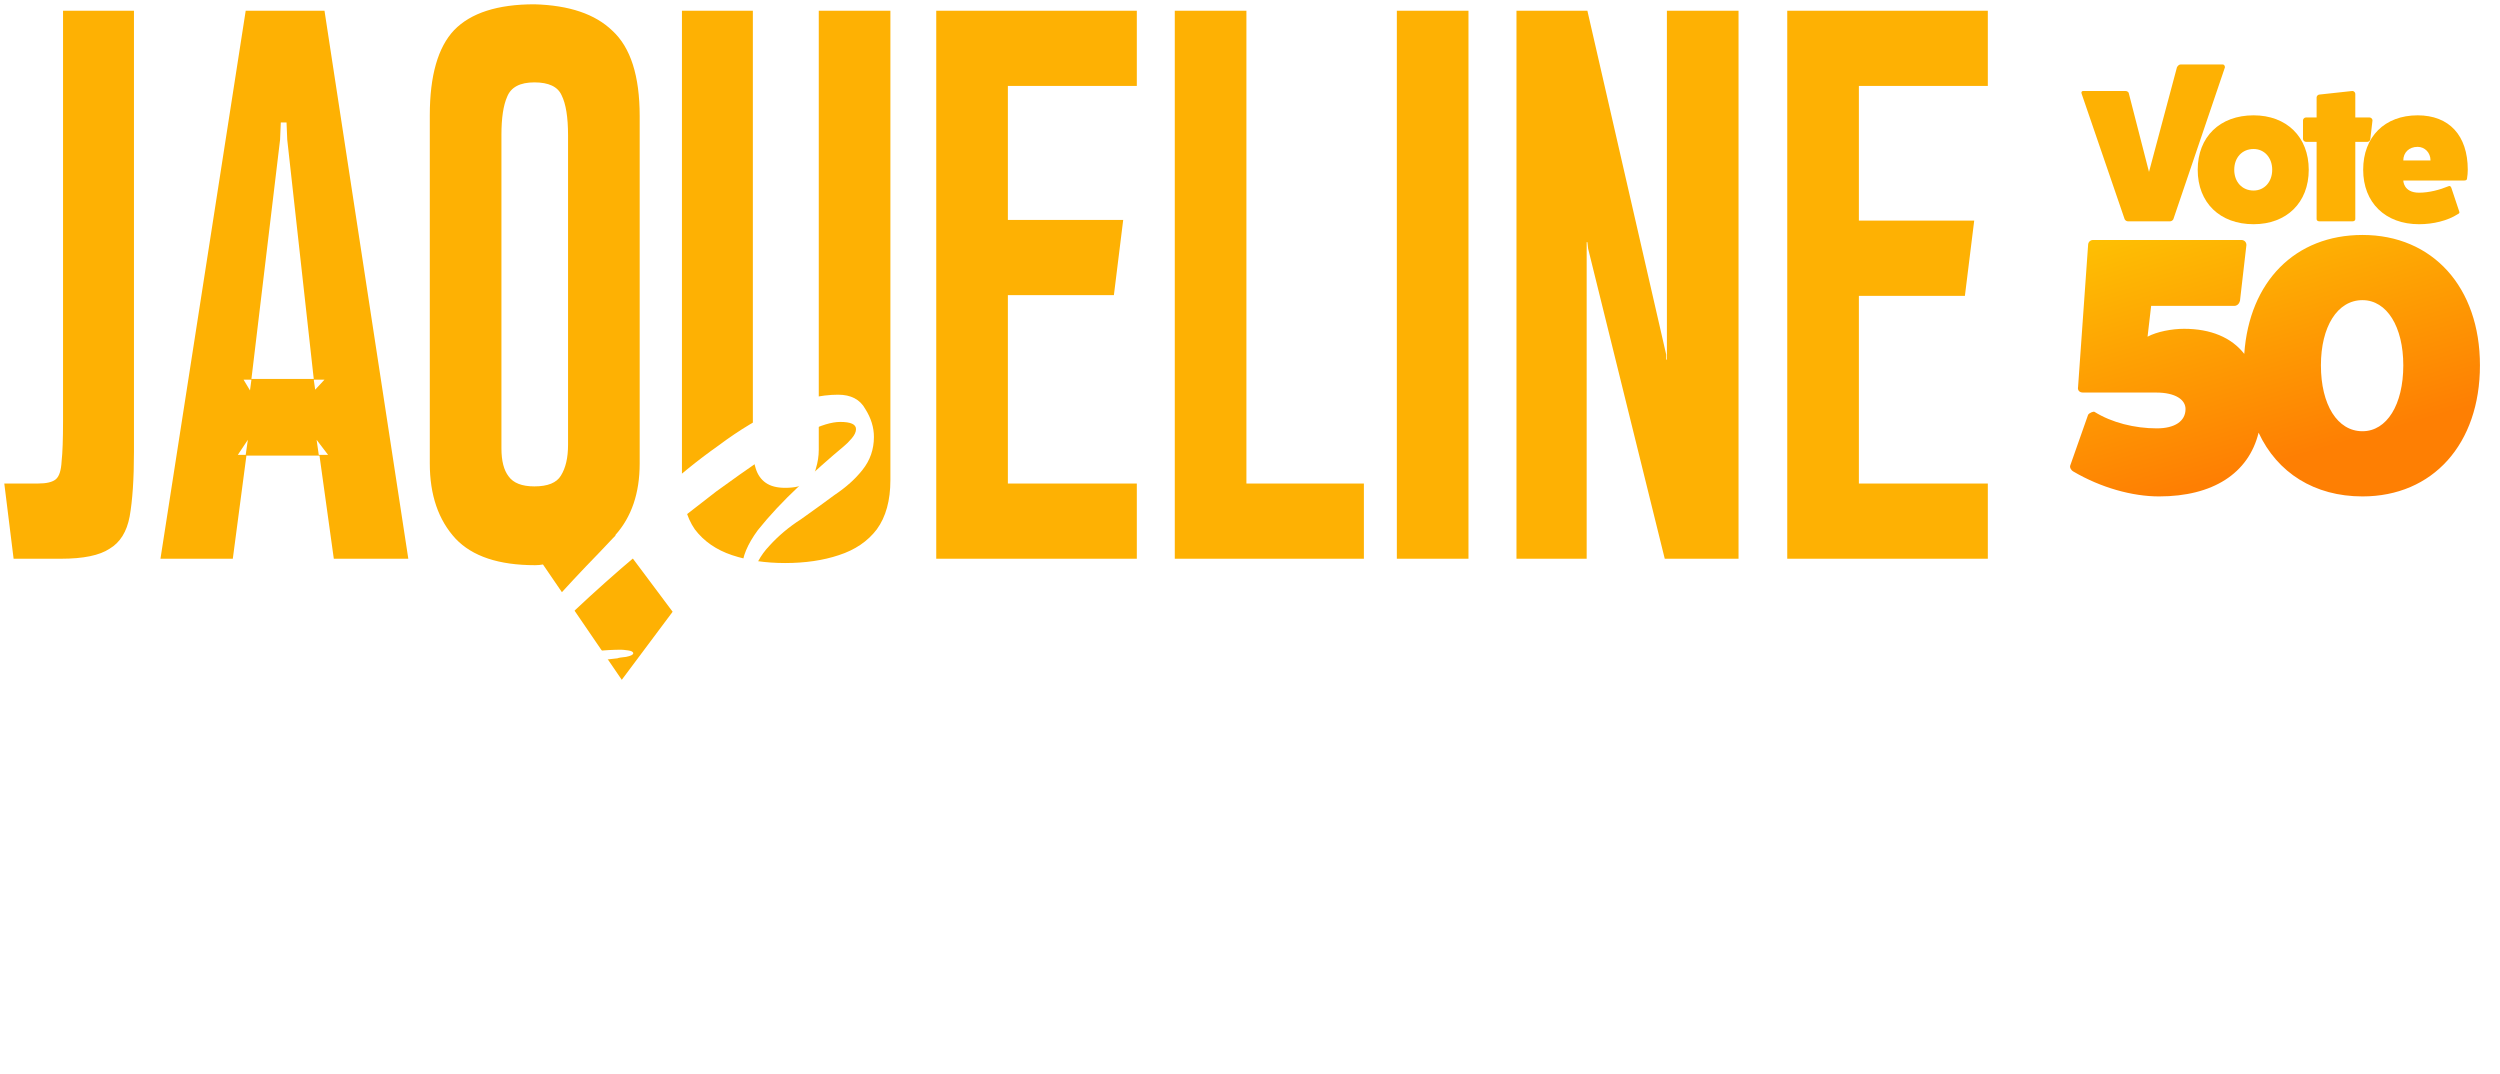
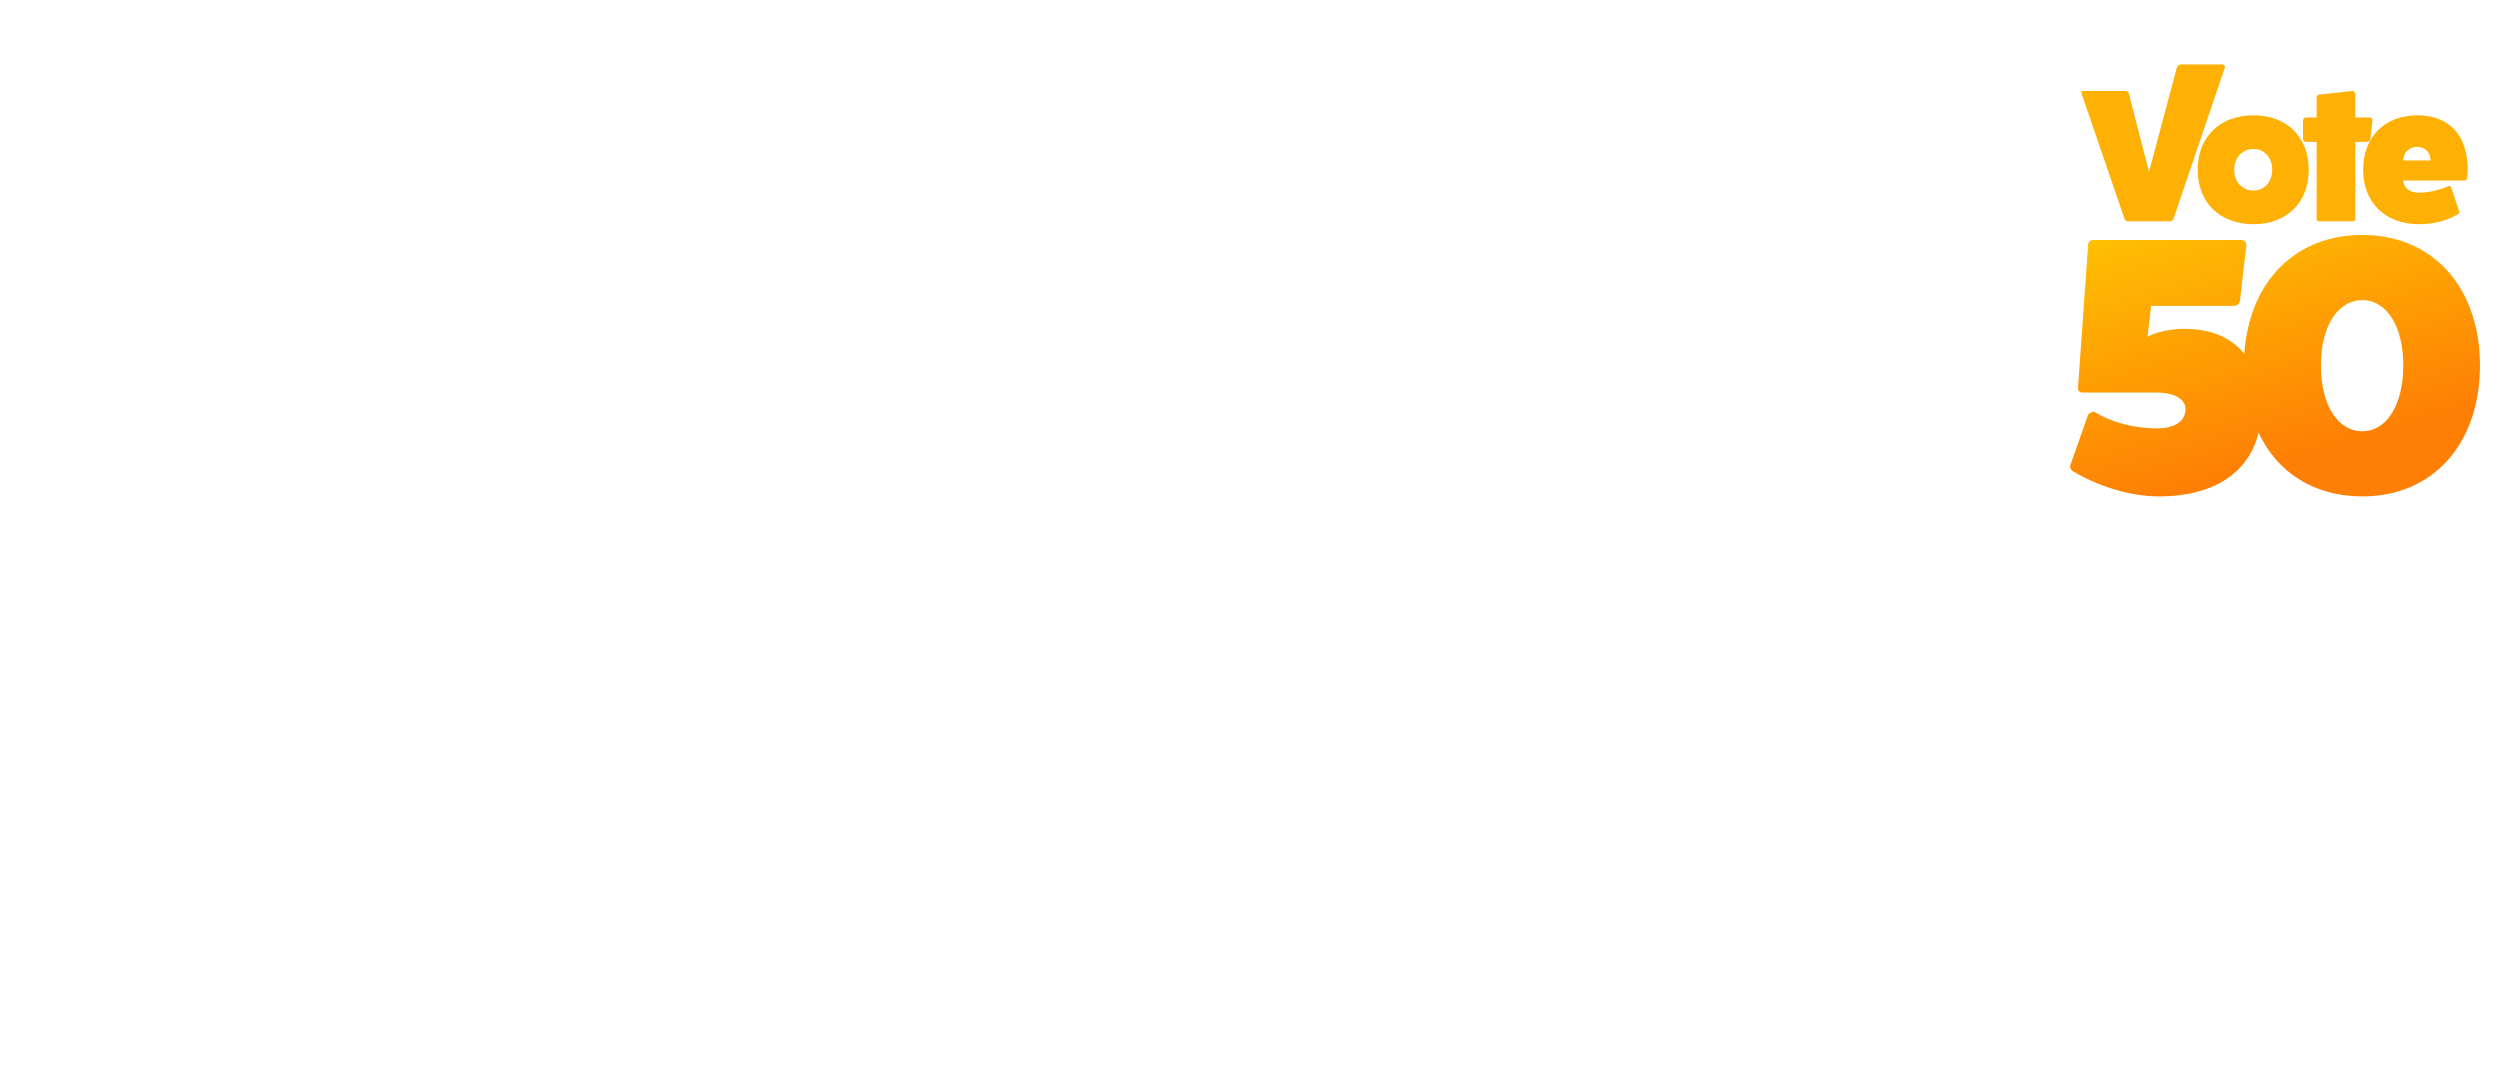
<svg xmlns="http://www.w3.org/2000/svg" version="1.2" viewBox="0 0 349 150" width="349" height="150">
  <defs>
    <filter x="-50%" y="-50%" width="200%" height="200%" id="f1">
      <feDropShadow dx="0.845" dy="1.813" stdDeviation="0" flood-color="#250534" flood-opacity=".5" />
    </filter>
    <filter x="-50%" y="-50%" width="200%" height="200%" id="f2">
      <feDropShadow dx="0.845" dy="1.813" stdDeviation="0" flood-color="#250534" flood-opacity=".5" />
    </filter>
    <linearGradient id="P" gradientUnits="userSpaceOnUse" />
    <linearGradient id="g1" x2="1" href="#P" gradientTransform="matrix(19.15,66.742,-64.977,18.644,297.423,-2.047)">
      <stop stop-color="#feb103" />
      <stop offset="1" stop-color="#feb103" />
    </linearGradient>
    <linearGradient id="g2" x2="1" href="#P" gradientTransform="matrix(15.888,55.376,-56.114,16.1,309.747,6.953)">
      <stop stop-color="#feb103" />
      <stop offset="1" stop-color="#feb103" />
    </linearGradient>
    <linearGradient id="g3" x2="1" href="#P" gradientTransform="matrix(15.889,55.376,-34.148,9.798,321.53,3.571)">
      <stop stop-color="#feb103" />
      <stop offset="1" stop-color="#feb103" />
    </linearGradient>
    <linearGradient id="g4" x2="1" href="#P" gradientTransform="matrix(13.331,46.462,-44.45,12.754,335.228,8.374)">
      <stop stop-color="#feb103" />
      <stop offset="1" stop-color="#feb103" />
    </linearGradient>
    <linearGradient id="g5" x2="1" href="#P" gradientTransform="matrix(15.889,55.377,-72.829,20.896,303.898,8.63)">
      <stop stop-color="#fee303" />
      <stop offset="1" stop-color="#fe7f03" />
    </linearGradient>
  </defs>
  <style>.a{filter:url(#f1);fill:#feb103}.b{filter:url(#f2);fill:#fff}.c{fill:url(#g1)}.d{fill:url(#g2)}.e{fill:url(#g3)}.f{fill:url(#g4)}.g{fill:url(#g5)}</style>
-   <path fill-rule="evenodd" class="a" d="m8.5 78h-6.6l-1.3-10.5h4.7q1.8 0 2.5-0.6 0.7-0.6 0.8-2.5 0.2-1.8 0.2-5.6v-57.3h9.9v61.6q0 5.6-0.6 9-0.6 3.2-2.8 4.5-2.1 1.4-6.8 1.4zm24 0h-10.1l11.9-76.5h11l11.7 76.5h-10.4l-2-14.4h-10.2zm12-14.5h1.3l-1.6-2.1zm-10.2 0l0.3-2.1-1.4 2.1zm4.8-44l-4 33.4h8.7l-3.7-33.4-0.1-2.4h-0.8zm-4 33.5h-1.1l0.9 1.5zm8.7 0l0.2 1.4 1.3-1.4zm30.9 25.9q-7.6 0-11.1-3.7-3.6-3.9-3.6-10.5v-48.6q0-8.3 3.4-11.9 3.5-3.6 11.2-3.6 7.3 0.2 10.9 3.7 3.8 3.5 3.8 11.9v48.5q0 6.2-3.4 10l8 10.7-7.1 9.5-11-16.1q-0.5 0.1-1.1 0.1zm-0.1-11q2.8 0 3.7-1.5 1-1.6 1-4.3v-43.2q0-3.8-0.9-5.6-0.8-1.8-3.8-1.8-3 0-3.8 2-0.8 1.8-0.8 5.3v43.8q0 2.6 1 3.9 1 1.4 3.6 1.4zm35 10.7q-4.1 0-7.4-1.1-3.3-1.1-5.2-3.6-1.8-2.6-1.8-6.9v-65.5h9.9v61.3q0 1.4 0.4 2.6 0.4 1.3 1.4 2 1 0.7 2.7 0.7 2 0 3-0.7 1-0.7 1.3-2 0.4-1.3 0.4-2.6v-61.3h10v65.5q0 4.3-1.9 6.9-1.9 2.5-5.3 3.6-3.3 1.1-7.5 1.1zm21.1-0.6v-76.5h28v10.5h-18v18.7h16.1l-1.3 10.5h-14.8v26.3h18v10.5zm33.3 0v-76.5h10v66h16.4v10.5zm31 0v-76.5h10v76.5zm26.5 0h-9.8v-76.5h9.9l11 48v0.7h0.1v-48.7h10v76.5h-10.3l-10.7-43.3-0.1-0.9h-0.1zm28 0v-76.5h28v10.5h-18v18.8h16.1l-1.3 10.5h-14.8v26.2h18v10.5z" />
  <path fill-rule="evenodd" class="b" d="m50.7 148.1q-9.3 0-9.3-8.4 0-3.6 1.8-8.8 1.2-3.5 3.7-7.8 2.6-4.4 5.9-9 3.3-4.7 7-9.3 3.8-4.8 7.4-9.1-1.7 0.5-3.7 1.1-2.1 0.6-3.2 0.6-0.5-0.2-0.7-0.6-0.1-0.5-0.1-0.9 0-1.1 0.6-2.2 0.7-1.1 2-1.2 1.6-0.1 3.9-0.3 2.4-0.3 4.5-0.4l1.5-1.7q1.9-2.2 4.8-5.6 3.1-3.5 6.9-7.4 3.7-4 8-7.9 4.2-3.9 8.6-7 4.4-3.3 8.7-5.2 4.3-1.9 8-1.9 2.7 0 3.8 2 1.2 1.9 1.2 3.9 0 2.6-1.6 4.6-1.5 1.9-3.9 3.5-2.3 1.7-4.7 3.4-2.5 1.6-4.4 3.7-1.9 2-2.5 4.7-0.1 0.3-0.2 0.8 0 0.4-0.5-0.3-0.6-0.9-0.6-2.1 0-2.3 2.2-5.3 2.4-3 5.7-6.1 3.3-3.1 6.3-5.6 0.5-0.4 1.1-1.1 0.6-0.7 0.6-1.3 0-1-2.2-1-1.8 0-4.6 1.4-2.8 1.4-6.2 3.7-3.2 2.2-6.5 4.6-3.2 2.5-5.8 4.5-2.4 2-3.6 3-3.7 3-8.3 7.2-4.6 4.2-8.3 8.2 1.8 0 4.2-0.2 2.4-0.3 4.7-0.4 2.3-0.2 3.8-0.2 0.3 0 1 0.1 0.7 0.1 0.7 0.4 0 0.3-1 0.5-1 0.1-1.2 0.2-2 0.2-3.9 0.5-2 0.4-4 0.7-0.9 0.2-3.1 0.7-2 0.4-3.9 0.8-0.5 0.7-1 1.3-0.5 0.6-0.9 1.3 7.5-0.2 10.9 3.3 3.4 3.5 3.4 9.2 0 3.9-1.5 8.4-1.7 5.3-4.9 10.6-3.1 5.4-7.4 9.8-4.3 4.4-9.2 7-4.9 2.6-10 2.6zm1.5-2.1q3.7 0 7.1-1.9 3.5-1.9 6.4-5 3.1-3 5.5-6.8 2.5-3.7 4.2-7.4 1.8-3.7 2.7-6.7 0.6-2 0.9-3.9 0.4-2 0.4-3.7 0-4.7-2.5-7.9-2.5-3.3-8.1-3.5-0.9 1-2.7 3.3-1.8 2.3-4 5.3-2.2 3-4.4 6-2.2 3.1-3.9 5.9-1.8 2.6-2.8 4.4-0.7 1.3-2.1 4-1.3 2.6-2.4 5.8-1 3.2-1 5.9 0 2.7 1.5 4.5 1.5 1.7 5.2 1.7zm55-28q-1.6 0-3.3-1.3-1.7-1.4-1.7-2.8 0-1.6 1.4-3.7 1.3-2.2 3.2-4.2 1.9-2 3.3-3.4 1.4-1.5 1.4-2v-0.2q-0.9-0.6-1.7-1.2-0.8-0.7-2.2-0.7-1 0-2.6 1-1.4 1-3 2.4-1.6 1.3-2.9 2.5-1.3 1.1-1.9 1.5-0.4 0.4-0.8 0.4-0.3 0.1-0.5 0.1-0.4 0-0.4-0.3 0-0.3 0.4-0.7 1.6-1.7 3.7-3.5 2.1-1.9 3.8-3.4 1.6-1.6 1.9-2.2 0.8-1.9 1.6-3.4 0.9-1.5 2.8-2.9 0.8-0.6 1.9-1 1.1-0.5 2.2-0.5 0.9 0 1.5 0.5 0.7 0.5 0.7 1.4 0 1-1.1 2-1 1-2.3 1.9-1.4 0.8-2.5 1.5-1 0.6-0.9 1.1 0.6 0.3 2.3 0.8 1.8 0.5 2.4 0.5 0.8 0 1.5-0.3 0.7-0.2 1.4-0.2 1 0 2 0.5 1 0.5 1 1.5 0 0.8-0.8 1.6-0.7 0.6-1.5 1.1-1.2 0.8-3.2 2.3-1.9 1.5-4 3.3-2 1.8-3.5 3.7-1.4 1.7-1.4 3.1 0 0.3 0.2 0.6 0.1 0.1 0.4 0.1 2 0 4.5-1.5 2.5-1.5 4.9-3.7 2.6-2.1 4.8-4.2 2.3-2.2 3.8-3.3 0.2-0.2 0.5-0.4 0.3-0.1 0.6-0.1 0.5 0 0.5 0.6 0 0.3-1.4 1.6-1.2 1.3-3.3 3.2-2.1 1.8-4.4 3.7-2.2 1.9-4 3.4-1.9 1.5-2.7 2-1.1 0.8-1.6 1-0.5 0.2-1 0.2zm24.1-1.7q-6 0-6-5 0-1.9 1.2-4.4 1.3-2.5 3.4-5.1 2.1-2.6 4.6-4.8 2.6-2.2 5.3-3.6 2.8-1.4 5.1-1.4 0.8 0 1.1 0.4 0.4 0.2 0.6 0.9 0.2 0.3 0.3 0.7 0.1 0.4 0.3 0.9 0.4 0.5 0.7 1.1 0.3 0.6 0.3 1.3 0 0.8-0.5 1.5-0.5 0.6-1.2 1.1-1 0.7-2.9 1.9-2 1.1-4.4 2.2-2.3 1.1-4.5 1.9-2 0.9-3.3 1-0.9 1.2-1.9 2.9-0.9 1.7-0.9 3.1 0 0.8 0.4 1.4 0.5 0.5 1.5 0.5 1.6 0 4.1-1.2 2.7-1.3 5.6-3.2 2.9-1.9 5.2-3.6 2.5-1.9 3.7-2.9l3.2-2.8q0.6-0.5 1.3-0.5 0.5 0 0.5 0.4 0 0.5-1.6 2.1-1.7 1.5-4.1 3.4-2.3 1.8-4.3 3.4-1.9 1.5-2.5 1.9-2.1 1.5-4.8 3-2.7 1.5-5.5 1.5zm1.8-11.5q0.9-0.5 2.9-1.6 2.1-1.1 4.3-2.4 2.2-1.4 3.6-2.7 1.6-1.3 1.6-2.3 0-0.3-0.1-0.4-0.1-0.1-0.4-0.1-1.2 0-3 1.1-1.8 1.2-3.6 2.9-1.8 1.6-3.3 3.1-1.3 1.5-2 2.4zm41.7-19.2q-2.2 0-2.2-1.4 0-1 1.2-2.2 1.3-1.1 3.8-1.6 1.5-0.4 2.4-0.4 1 0 1.9-0.3-0.4 1.6-1.7 3.4-1.2 1.9-3.2 2.3-1 0.2-2.2 0.2zm-15.8 33.1q-1.6 0-3-1-1.3-1.1-1.6-2.4 0.3-1.5 1.3-3.8 1.1-2.3 2.5-4.8 1.4-2.5 2.8-4.7 1.4-2.2 2.4-3.6-1.9 1.5-4.1 3.2-2.1 1.8-4 3.2-0.1 0.1-0.5 0.4-0.3 0.2-0.6 0.2-0.6 0-0.6-0.5 0-0.4 0.3-0.7 2.7-2.5 5.6-5 3-2.5 5.7-5.2 0.9-0.9 1.5-1.4 0.7-0.6 2.1-0.6 0.6 0 1.8 0.3 1.3 0.1 2.1 0.6 0.9 0.5 0.3 1.3-0.7 0.9-2.4 3-1.7 2.1-3.9 4.7-2.1 2.7-4.1 5.4-2 2.7-3.3 4.9-1.3 2.1-1.3 3.2 0 0.5 0.4 0.5 0.6 0 2-0.9 1.5-0.9 2.9-1.9 1.4-1.1 1.9-1.4 2.9-2.1 5.7-4.3 2.7-2.2 5.2-4.6 0.2-0.2 0.5-0.5 0.4-0.4 0.8-0.4 0.5 0 0.5 0.5 0 0.6-0.5 1.2-1.3 1.3-2.9 2.7-1.5 1.2-2.9 2.5-2.6 2.1-5.1 4.3-2.4 2.1-4.7 4.3-0.5 0.5-1.3 0.9-0.7 0.4-1.5 0.4zm30.7-0.7q-1.6 0-3.4-1.3-1.7-1.4-1.7-2.8 0-1.6 1.4-3.7 1.4-2.2 3.3-4.2 1.9-2 3.3-3.4 1.3-1.5 1.3-2v-0.2q-0.8-0.6-1.6-1.2-0.8-0.7-2.2-0.7-1 0-2.6 1-1.5 1-3.1 2.4-1.5 1.3-2.8 2.5-1.3 1.1-1.9 1.5-0.4 0.4-0.8 0.4-0.3 0.1-0.5 0.1-0.4 0-0.4-0.3 0-0.3 0.4-0.7 1.6-1.7 3.7-3.5 2-1.9 3.7-3.4 1.7-1.6 2-2.2 0.8-1.9 1.6-3.4 0.9-1.5 2.8-2.9 0.8-0.6 1.8-1 1.1-0.5 2.2-0.5 1 0 1.6 0.5 0.7 0.5 0.7 1.4 0 1-1.1 2-1 1-2.4 1.9-1.4 0.8-2.4 1.5-1 0.6-0.9 1.1 0.6 0.3 2.2 0.8 1.8 0.5 2.5 0.5 0.8 0 1.5-0.3 0.7-0.2 1.4-0.2 1 0 2 0.5 1 0.5 1 1.5 0 0.8-0.8 1.6-0.7 0.6-1.5 1.1-1.2 0.8-3.2 2.3-2 1.5-4 3.3-2 1.8-3.5 3.7-1.4 1.7-1.4 3.1 0 0.3 0.2 0.6 0.1 0.1 0.4 0.1 2 0 4.5-1.5 2.4-1.5 4.9-3.7 2.6-2.1 4.8-4.2 2.2-2.2 3.8-3.3 0.2-0.2 0.5-0.4 0.3-0.1 0.6-0.1 0.5 0 0.5 0.6 0 0.3-1.4 1.6-1.3 1.3-3.3 3.2-2.1 1.8-4.4 3.7-2.2 1.9-4.1 3.4-1.8 1.5-2.6 2-1.1 0.8-1.6 1-0.5 0.2-1 0.2zm24-1.7q-5.9 0-5.9-5 0-1.9 1.2-4.4 1.3-2.5 3.4-5.1 2-2.6 4.6-4.8 2.6-2.2 5.3-3.6 2.7-1.4 5.1-1.4 0.8 0 1.1 0.4 0.4 0.2 0.6 0.9 0.2 0.3 0.3 0.7 0.1 0.4 0.3 0.9 0.4 0.5 0.7 1.1 0.3 0.6 0.3 1.3 0 0.8-0.5 1.5-0.5 0.6-1.2 1.1-1 0.7-3 1.9-2 1.1-4.3 2.2-2.3 1.1-4.5 1.9-2.1 0.9-3.4 1-0.8 1.2-1.8 2.9-0.9 1.7-0.9 3.1 0 0.8 0.4 1.4 0.5 0.5 1.5 0.5 1.5 0 4.1-1.2 2.7-1.3 5.6-3.2 2.8-1.9 5.2-3.6 2.5-1.9 3.7-2.9l3.1-2.8q0.6-0.5 1.3-0.5 0.6 0 0.6 0.4 0 0.5-1.7 2.1-1.7 1.5-4 3.4-2.3 1.8-4.3 3.4-2 1.5-2.6 1.9-2 1.5-4.7 3-2.7 1.5-5.6 1.5zm1.8-11.5q1-0.5 3-1.6 2.1-1.1 4.3-2.4 2.1-1.4 3.6-2.7 1.6-1.3 1.6-2.3 0-0.3-0.1-0.4-0.1-0.1-0.4-0.1-1.3 0-3.1 1.1-1.7 1.2-3.5 2.9-1.8 1.6-3.3 3.1-1.4 1.5-2.1 2.4z" />
  <path class="c" d="m310.3 9h-5.9c-0.2 0-0.4 0.2-0.5 0.4l-3.9 14.6-2.8-10.9c0-0.2-0.2-0.4-0.5-0.4h-5.9c-0.2 0-0.3 0.2-0.2 0.4l6 17.5c0.1 0.2 0.3 0.3 0.5 0.3h5.8c0.2 0 0.4-0.1 0.5-0.3l7.2-21.2c0-0.2-0.1-0.4-0.3-0.4z" />
  <path fill-rule="evenodd" class="d" d="m322.3 23.7c0 4.6-3.1 7.6-7.7 7.6-4.7 0-7.8-3-7.8-7.6 0-4.6 3.1-7.6 7.8-7.6 4.6 0 7.7 3 7.7 7.6zm-5.1 0c0-1.7-1.1-2.9-2.6-2.9-1.6 0-2.7 1.2-2.7 2.9 0 1.7 1.1 2.9 2.7 2.9 1.5 0 2.6-1.2 2.6-2.9z" />
  <path class="e" d="m330.9 19.4l0.3-2.6c0-0.2-0.2-0.4-0.4-0.4h-2v-3.3c0-0.2-0.2-0.4-0.4-0.4l-4.6 0.5c-0.2 0-0.4 0.2-0.4 0.4v2.8h-1.5c-0.2 0-0.4 0.2-0.4 0.4v2.6c0 0.2 0.2 0.4 0.4 0.4h1.5v10.8c0 0.2 0.2 0.3 0.4 0.3h4.6c0.2 0 0.4-0.1 0.4-0.3v-10.8h1.7c0.2 0 0.4-0.2 0.4-0.4z" />
  <path fill-rule="evenodd" class="f" d="m337.5 16.1c4.4 0 7 2.8 7 7.6q0 0.6-0.1 1.2 0 0.3-0.4 0.3h-8.5c0 0 0 1.7 2.2 1.7 1.4 0 2.9-0.4 4.1-0.9 0.2-0.1 0.3 0 0.4 0.2l1.1 3.3c0.1 0.2 0 0.3-0.2 0.4-1.4 0.9-3.4 1.4-5.4 1.4-4.7 0-7.8-3-7.8-7.6 0-4.6 3-7.6 7.6-7.6zm1.8 6.3c0-1.1-0.8-1.9-1.8-1.9-1.2 0-2 0.8-2 1.9z" />
  <path fill-rule="evenodd" class="g" d="m329.8 32.8c9.8 0 16.4 7.3 16.4 18.2 0 11-6.6 18.3-16.4 18.3-6.7 0-11.9-3.3-14.5-8.9-1.4 5.7-6.4 8.9-13.9 8.9-3.7 0-8.1-1.2-12-3.5-0.2-0.1-0.5-0.5-0.4-0.8l2.5-7.1c0.2-0.3 0.8-0.5 0.9-0.4 2.4 1.5 5.6 2.3 8.7 2.3 2.5 0 4-1 4-2.7 0-1.3-1.4-2.3-4.1-2.3h-10.2c-0.5 0-0.8-0.3-0.7-0.8l1.4-19.8c0-0.4 0.3-0.7 0.7-0.7h20.7c0.4 0 0.7 0.3 0.7 0.7l-0.9 7.8c-0.1 0.4-0.4 0.7-0.8 0.7h-11.6l-0.5 4.3c1.3-0.7 3.4-1.1 5.1-1.1 3.7 0 6.6 1.2 8.4 3.5 0.7-10.1 7.1-16.6 16.5-16.6zm5.7 18.2c0-5.4-2.3-9.1-5.7-9.1-3.5 0-5.8 3.7-5.8 9.1 0 5.5 2.3 9.2 5.8 9.2 3.4 0 5.7-3.7 5.7-9.2z" />
</svg>